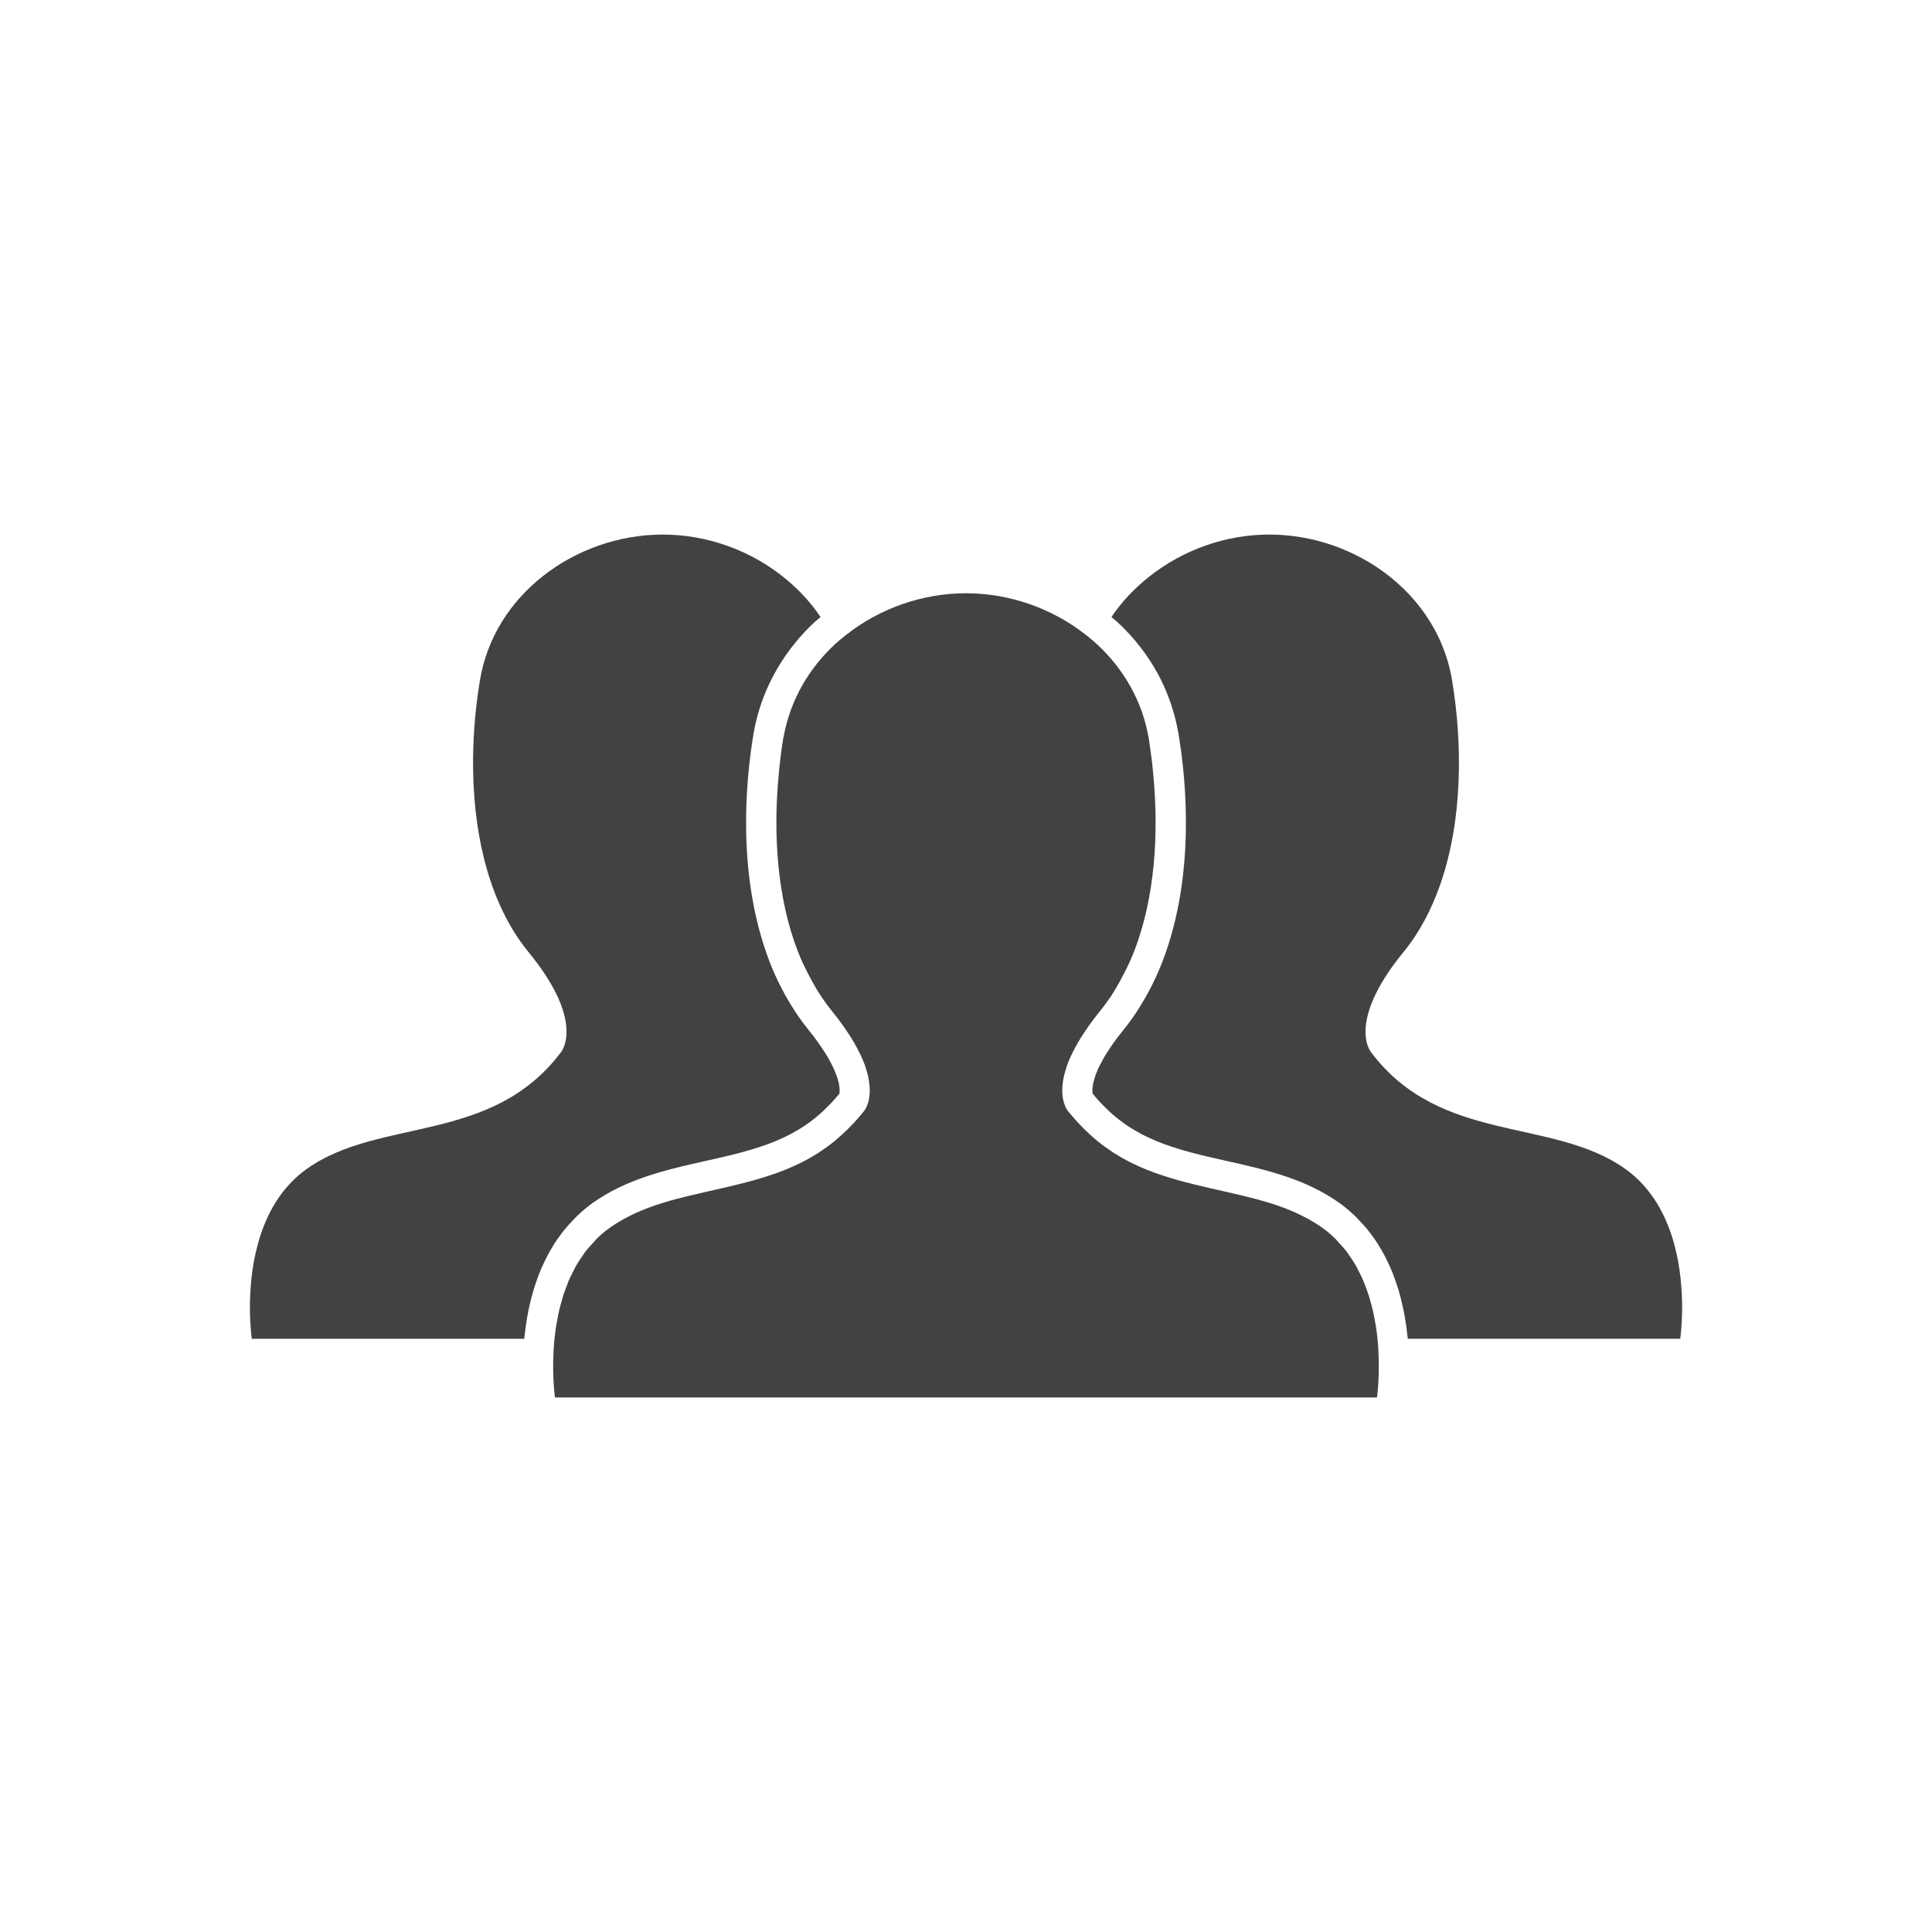
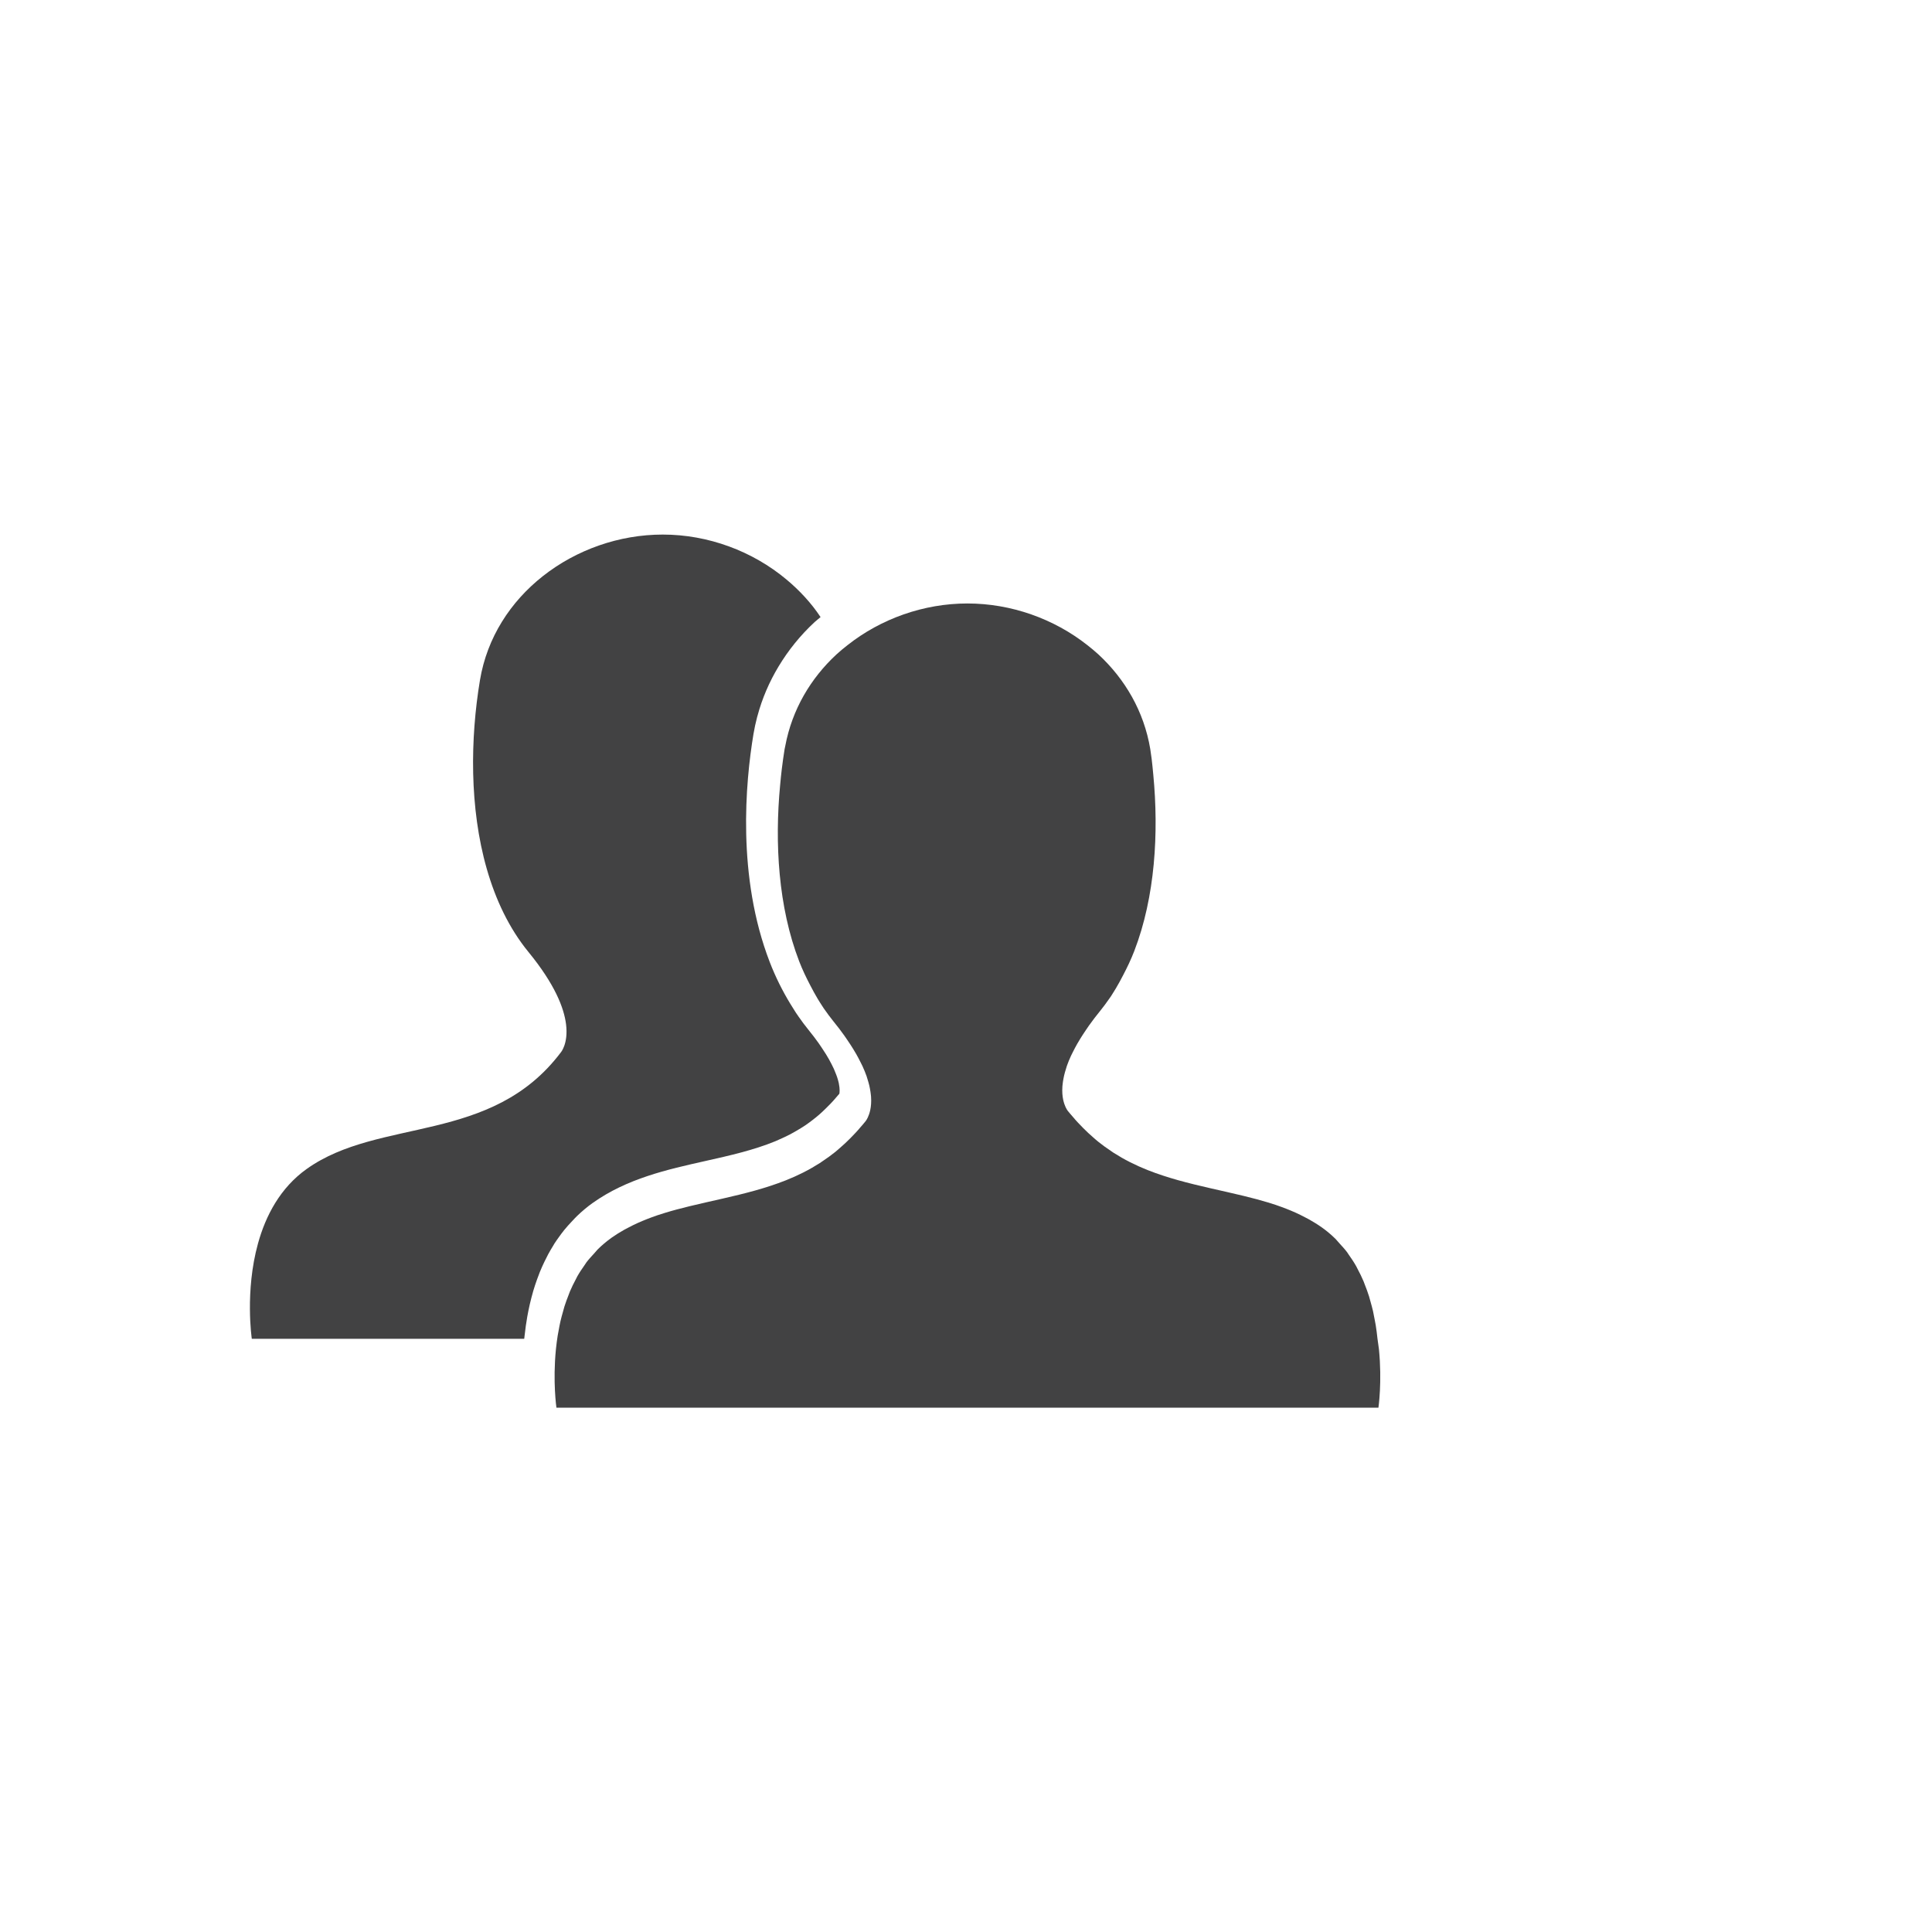
<svg xmlns="http://www.w3.org/2000/svg" version="1.1" id="Layer_1" x="0px" y="0px" width="263.919px" height="263.919px" viewBox="0 0 263.919 263.919" enable-background="new 0 0 263.919 263.919" xml:space="preserve">
  <g>
-     <path fill="#424243" d="M222.008,159.671c-9.945-7.073-25.198-3.316-34.703-15.915c0,0-1.233-1.42-0.577-4.6   c0.448-2.172,1.769-5.158,4.998-9.104c2.205-2.695,3.832-5.84,5.015-9.22c3.088-8.818,3.054-19.287,1.615-27.916   c-1.103-6.624-5.072-12.016-10.383-15.51c-4.26-2.801-9.38-4.384-14.594-4.384c-5.983,0-11.814,2.118-16.385,5.744   c-1.99,1.577-3.764,3.412-5.167,5.529c0.269,0.231,0.554,0.442,0.813,0.682c2.273,2.104,4.132,4.5,5.544,7.106   c0.976,1.805,1.73,3.715,2.26,5.7c0.016,0.059,0.037,0.115,0.052,0.175c0.196,0.756,0.365,1.521,0.494,2.297   c1.104,6.627,2.286,19.486-2.214,31.15c-0.789,2.044-1.736,3.935-2.802,5.692c-0.144,0.24-0.296,0.476-0.446,0.713   c-0.062,0.097-0.12,0.197-0.183,0.293c-0.166,0.252-0.329,0.506-0.5,0.752c-0.428,0.616-0.876,1.226-1.358,1.814   c-0.575,0.702-1.074,1.359-1.506,1.971c-0.158,0.223-0.264,0.409-0.404,0.62c-0.246,0.369-0.507,0.75-0.704,1.083   c-0.135,0.229-0.223,0.417-0.337,0.63c-0.148,0.275-0.316,0.566-0.433,0.814c-0.093,0.197-0.147,0.356-0.221,0.537   c-0.092,0.221-0.201,0.459-0.269,0.656c-0.057,0.166-0.085,0.297-0.127,0.445c-0.049,0.17-0.11,0.356-0.142,0.504   c-0.03,0.137-0.038,0.238-0.055,0.356c-0.019,0.121-0.046,0.259-0.054,0.361c-0.008,0.104-0.004,0.177-0.004,0.261   c0,0.077-0.007,0.171-0.002,0.231c0.004,0.074,0.012,0.117,0.02,0.167c0.005,0.032,0.009,0.081,0.014,0.104   c0.038,0.043,0.076,0.084,0.113,0.127c0.125,0.141,0.248,0.281,0.37,0.429c0.445,0.54,0.919,1.009,1.394,1.476   c0.285,0.28,0.572,0.554,0.868,0.811c0.337,0.293,0.682,0.568,1.031,0.832c0.295,0.222,0.589,0.444,0.892,0.647   c0.396,0.266,0.802,0.511,1.211,0.746c0.264,0.151,0.526,0.309,0.795,0.45c0.518,0.27,1.046,0.517,1.582,0.748   c0.164,0.072,0.326,0.15,0.492,0.219c2.981,1.222,6.207,1.949,9.524,2.692c5.278,1.181,10.735,2.403,15.438,5.747   c0.738,0.525,1.426,1.112,2.083,1.736c0.265,0.25,0.499,0.516,0.745,0.775c0.352,0.372,0.699,0.749,1.024,1.151   c0.278,0.343,0.535,0.693,0.788,1.048c0.193,0.271,0.388,0.541,0.569,0.824c0.046,0.072,0.086,0.151,0.132,0.225   c0.256,0.411,0.5,0.822,0.726,1.244c0.179,0.331,0.347,0.672,0.513,1.018c0.222,0.464,0.435,0.927,0.625,1.398   c0.133,0.329,0.256,0.667,0.378,1.006c0.185,0.519,0.36,1.032,0.512,1.551c0.093,0.316,0.18,0.639,0.264,0.963   c0.156,0.603,0.293,1.195,0.411,1.788c0.053,0.265,0.106,0.528,0.153,0.799c0.148,0.848,0.266,1.673,0.35,2.476   c0.004,0.045,0.014,0.087,0.019,0.132c0.002,0.019,0.002,0.037,0.004,0.058c0.012,0.115,0.033,0.239,0.043,0.354h37.214   c0,0,0.965-6.469-0.844-13.01C227.631,166.08,225.657,162.266,222.008,159.671z" />
    <path fill="#424243" d="M75.74,169.871c0.182-0.283,0.376-0.552,0.569-0.823c0.252-0.355,0.511-0.706,0.789-1.05   c0.325-0.401,0.672-0.778,1.024-1.15c0.246-0.26,0.479-0.525,0.744-0.775c0.657-0.623,1.345-1.21,2.083-1.735   c4.704-3.345,10.161-4.567,15.438-5.748c3.317-0.743,6.541-1.471,9.521-2.69c0.17-0.071,0.335-0.15,0.504-0.225   c0.532-0.23,1.057-0.476,1.571-0.744c0.271-0.142,0.535-0.299,0.8-0.452c0.408-0.234,0.812-0.479,1.207-0.743   c0.303-0.204,0.598-0.427,0.892-0.648c0.35-0.264,0.695-0.538,1.032-0.832c0.295-0.257,0.584-0.531,0.869-0.813   c0.474-0.466,0.947-0.934,1.392-1.474c0.122-0.147,0.246-0.288,0.37-0.429c0.038-0.043,0.076-0.085,0.114-0.127   c0.036-0.169,0.09-0.631-0.071-1.418c-0.005-0.025-0.009-0.049-0.015-0.076c-0.051-0.232-0.129-0.504-0.224-0.795   c-0.038-0.113-0.085-0.235-0.131-0.358c-0.089-0.241-0.192-0.497-0.316-0.772c-0.085-0.188-0.194-0.398-0.297-0.603   c-0.109-0.216-0.226-0.438-0.357-0.673c-0.123-0.22-0.259-0.449-0.404-0.686c-0.178-0.29-0.38-0.598-0.593-0.913   c-0.144-0.213-0.28-0.422-0.441-0.646c-0.405-0.566-0.85-1.158-1.375-1.801c-0.482-0.59-0.931-1.198-1.359-1.816   c-0.122-0.174-0.242-0.35-0.361-0.528c-0.111-0.164-0.211-0.342-0.319-0.51c-0.152-0.239-0.306-0.478-0.451-0.72   c-1.065-1.758-2.013-3.647-2.8-5.69c-4.5-11.664-3.319-24.523-2.215-31.15c0.13-0.776,0.298-1.541,0.495-2.297   c0.015-0.058,0.036-0.114,0.051-0.172c0.635-2.377,1.609-4.637,2.879-6.747c1.325-2.201,2.962-4.244,4.925-6.063   c0.26-0.239,0.545-0.451,0.813-0.682c-1.28-1.933-2.865-3.634-4.64-5.119c-4.641-3.886-10.7-6.154-16.913-6.154   c-5.974,0-11.825,2.078-16.396,5.689c-4.394,3.47-7.605,8.354-8.58,14.204c-1.323,7.939-1.458,17.438,0.932,25.774   c1.203,4.196,3.035,8.104,5.699,11.361c3.619,4.423,4.85,7.646,5.128,9.857c0.333,2.653-0.708,3.847-0.708,3.847   c-9.505,12.599-24.756,8.842-34.703,15.915c-3.648,2.595-5.623,6.409-6.671,10.2c-1.809,6.541-0.844,13.01-0.844,13.01h37.214   c0.01-0.115,0.032-0.239,0.043-0.354c0.002-0.02,0.003-0.038,0.005-0.057c0.004-0.044,0.014-0.085,0.018-0.13   c0.084-0.805,0.203-1.632,0.351-2.481c0.046-0.267,0.099-0.528,0.151-0.791c0.118-0.595,0.256-1.19,0.413-1.795   c0.083-0.323,0.169-0.643,0.262-0.957c0.154-0.521,0.329-1.038,0.516-1.559c0.121-0.336,0.243-0.671,0.375-0.997   c0.191-0.475,0.405-0.939,0.628-1.406c0.164-0.344,0.332-0.682,0.509-1.012c0.227-0.423,0.472-0.834,0.728-1.246   C75.654,170.022,75.693,169.943,75.74,169.871z" />
-     <path fill="#424243" d="M188.171,182.881c-0.002-0.022-0.007-0.048-0.009-0.071c-0.059-0.572-0.135-1.162-0.229-1.76   c-0.039-0.245-0.092-0.496-0.138-0.745c-0.072-0.398-0.146-0.798-0.236-1.202c-0.098-0.426-0.219-0.856-0.34-1.288   c-0.069-0.244-0.128-0.489-0.205-0.735c-0.169-0.54-0.371-1.079-0.584-1.616c-0.058-0.146-0.104-0.295-0.166-0.44   c-0.246-0.584-0.532-1.158-0.836-1.726c-0.055-0.102-0.098-0.207-0.155-0.307c-0.316-0.564-0.68-1.11-1.063-1.645   c-0.07-0.1-0.126-0.204-0.2-0.301c-0.308-0.409-0.663-0.79-1.014-1.174c-0.091-0.101-0.173-0.205-0.267-0.303   c-0.097-0.101-0.175-0.213-0.275-0.311c-0.568-0.561-1.186-1.088-1.866-1.571c0,0,0,0,0,0c-0.565-0.402-1.152-0.763-1.75-1.101   c-0.181-0.102-0.367-0.191-0.55-0.288c-0.428-0.226-0.86-0.442-1.301-0.642c-0.22-0.099-0.442-0.193-0.664-0.287   c-0.412-0.172-0.828-0.334-1.249-0.487c-0.254-0.093-0.507-0.188-0.765-0.273c-0.358-0.121-0.723-0.233-1.088-0.346   c-1.021-0.312-2.066-0.583-3.121-0.843c-0.088-0.021-0.176-0.045-0.265-0.066c-2.926-0.711-5.95-1.305-8.93-2.142   c-0.038-0.011-0.077-0.022-0.115-0.034c-0.631-0.178-1.26-0.369-1.886-0.574c-0.716-0.237-1.432-0.484-2.142-0.77   c-0.798-0.316-1.584-0.67-2.361-1.06c-0.017-0.008-0.033-0.018-0.049-0.027c-0.755-0.379-1.495-0.804-2.223-1.266   c-0.134-0.086-0.264-0.186-0.397-0.274c-0.591-0.393-1.174-0.81-1.743-1.27c-0.219-0.175-0.43-0.371-0.646-0.557   c-0.463-0.4-0.919-0.821-1.364-1.274c-0.477-0.486-0.953-0.973-1.407-1.524c-0.227-0.275-0.466-0.517-0.688-0.81   c0,0-0.013-0.018-0.022-0.027c-0.007-0.01-0.01-0.013-0.021-0.029c-0.114-0.151-0.423-0.639-0.604-1.481   c-0.104-0.487-0.16-1.092-0.109-1.831c0.005-0.076,0.017-0.157,0.025-0.236c0.025-0.266,0.067-0.547,0.124-0.843   c0.026-0.138,0.054-0.275,0.087-0.419c0.065-0.281,0.152-0.579,0.249-0.887c0.045-0.146,0.08-0.282,0.133-0.434   c0.151-0.43,0.338-0.886,0.558-1.364c0.088-0.192,0.2-0.399,0.3-0.6c0.166-0.331,0.344-0.67,0.545-1.023   c0.129-0.227,0.268-0.457,0.411-0.692c0.234-0.383,0.496-0.78,0.772-1.188c0.147-0.215,0.284-0.425,0.443-0.647   c0.459-0.642,0.958-1.303,1.53-2.003c0.417-0.51,0.803-1.042,1.18-1.582c0.096-0.137,0.196-0.271,0.289-0.409   c0.107-0.158,0.199-0.326,0.302-0.487c0.115-0.179,0.226-0.361,0.337-0.543c0.349-0.58,0.682-1.194,1.008-1.827   c0.559-1.065,1.081-2.153,1.52-3.292c2.872-7.443,3.356-16.189,2.606-24.068c-0.071-0.798-0.149-1.547-0.229-2.212   c-0.057-0.445-0.122-0.881-0.186-1.318c-0.067-0.464-0.121-0.941-0.197-1.396l0,0l0,0c0-0.004-0.001-0.008-0.002-0.012   c-0.862-5.161-3.465-9.574-7.085-12.925c-0.48-0.443-0.99-0.855-1.504-1.263c-4.571-3.609-10.413-5.694-16.385-5.694   c-5.971,0-11.812,2.083-16.38,5.691c-0.516,0.407-1.027,0.82-1.509,1.266c-3.521,3.26-6.066,7.529-6.997,12.51   c-0.026,0.142-0.065,0.278-0.089,0.422c0,0.002,0,0.004-0.001,0.005c-0.147,0.884-0.267,1.801-0.383,2.719   c-0.081,0.669-0.159,1.423-0.231,2.226c-0.747,7.875-0.261,16.614,2.608,24.051c0.439,1.139,0.961,2.227,1.52,3.291   c0.326,0.634,0.66,1.249,1.009,1.83c0.11,0.18,0.22,0.36,0.334,0.538c0.167,0.26,0.327,0.522,0.501,0.774   c0.029,0.044,0.063,0.083,0.092,0.126c0.377,0.539,0.763,1.071,1.179,1.581c0.574,0.701,1.072,1.363,1.532,2.005   c0.157,0.221,0.293,0.427,0.439,0.641c0.279,0.41,0.542,0.81,0.778,1.196c0.142,0.233,0.28,0.462,0.408,0.687   c0.202,0.355,0.381,0.695,0.547,1.028c0.1,0.199,0.21,0.404,0.298,0.596c0.22,0.479,0.407,0.935,0.559,1.365   c0.053,0.15,0.087,0.286,0.133,0.433c0.097,0.309,0.184,0.607,0.25,0.89c0.033,0.143,0.06,0.278,0.085,0.414   c0.057,0.298,0.099,0.579,0.125,0.845c0.008,0.079,0.02,0.161,0.025,0.237c0.051,0.74-0.005,1.346-0.11,1.833   c-0.181,0.841-0.489,1.328-0.603,1.479c-0.012,0.016-0.015,0.02-0.022,0.028c-0.009,0.011-0.022,0.028-0.022,0.028   c-0.221,0.293-0.46,0.534-0.687,0.81c-0.454,0.552-0.93,1.038-1.407,1.524c-0.444,0.453-0.9,0.872-1.363,1.273   c-0.216,0.187-0.427,0.382-0.647,0.559c-0.569,0.46-1.153,0.878-1.744,1.27c-0.133,0.088-0.262,0.188-0.396,0.272   c-0.726,0.462-1.465,0.885-2.218,1.265c-0.019,0.009-0.037,0.021-0.056,0.03c-0.776,0.389-1.563,0.743-2.361,1.06   c-0.71,0.284-1.425,0.532-2.142,0.77c-0.626,0.205-1.255,0.396-1.887,0.574c-0.039,0.011-0.077,0.023-0.116,0.034   c-2.98,0.837-6.005,1.431-8.932,2.142c-0.087,0.021-0.175,0.044-0.262,0.065c-1.056,0.26-2.102,0.531-3.123,0.845   c-0.363,0.111-0.727,0.223-1.084,0.344c-0.259,0.087-0.514,0.182-0.769,0.274c-0.418,0.154-0.833,0.314-1.241,0.486   c-0.225,0.093-0.448,0.188-0.67,0.288c-0.439,0.198-0.871,0.414-1.297,0.639c-0.184,0.098-0.372,0.188-0.553,0.291   c-0.598,0.338-1.184,0.698-1.75,1.1c-0.009,0.007-0.016,0.015-0.024,0.021c-0.668,0.478-1.281,0.996-1.841,1.55   c-0.109,0.106-0.194,0.229-0.299,0.339c-0.086,0.088-0.161,0.185-0.244,0.275c-0.35,0.383-0.706,0.764-1.013,1.172   c-0.08,0.106-0.142,0.222-0.219,0.33c-0.375,0.525-0.732,1.059-1.044,1.613c-0.062,0.11-0.11,0.226-0.169,0.338   c-0.299,0.557-0.58,1.122-0.822,1.696c-0.063,0.151-0.112,0.305-0.172,0.457c-0.21,0.532-0.411,1.065-0.579,1.601   c-0.077,0.248-0.137,0.494-0.206,0.741c-0.121,0.43-0.242,0.858-0.339,1.284c-0.092,0.404-0.165,0.805-0.237,1.206   c-0.046,0.245-0.099,0.496-0.137,0.739c-0.094,0.599-0.171,1.189-0.23,1.764c-0.002,0.022-0.006,0.047-0.008,0.068   c-0.001,0.006-0.001,0.012-0.002,0.017c-0.447,4.47,0.069,7.999,0.069,7.999h56.144h56.144c0,0,0.517-3.529,0.069-7.998   C188.172,182.893,188.172,182.887,188.171,182.881z" />
+     <path fill="#424243" d="M188.171,182.881c-0.002-0.022-0.007-0.048-0.009-0.071c-0.059-0.572-0.135-1.162-0.229-1.76   c-0.039-0.245-0.092-0.496-0.138-0.745c-0.072-0.398-0.146-0.798-0.236-1.202c-0.098-0.426-0.219-0.856-0.34-1.288   c-0.069-0.244-0.128-0.489-0.205-0.735c-0.169-0.54-0.371-1.079-0.584-1.616c-0.058-0.146-0.104-0.295-0.166-0.44   c-0.246-0.584-0.532-1.158-0.836-1.726c-0.055-0.102-0.098-0.207-0.155-0.307c-0.316-0.564-0.68-1.11-1.063-1.645   c-0.07-0.1-0.126-0.204-0.2-0.301c-0.308-0.409-0.663-0.79-1.014-1.174c-0.091-0.101-0.173-0.205-0.267-0.303   c-0.097-0.101-0.175-0.213-0.275-0.311c-0.568-0.561-1.186-1.088-1.866-1.571c0,0,0,0,0,0c-0.565-0.402-1.152-0.763-1.75-1.101   c-0.181-0.102-0.367-0.191-0.55-0.288c-0.428-0.226-0.86-0.442-1.301-0.642c-0.22-0.099-0.442-0.193-0.664-0.287   c-0.412-0.172-0.828-0.334-1.249-0.487c-0.254-0.093-0.507-0.188-0.765-0.273c-0.358-0.121-0.723-0.233-1.088-0.346   c-1.021-0.312-2.066-0.583-3.121-0.843c-0.088-0.021-0.176-0.045-0.265-0.066c-2.926-0.711-5.95-1.305-8.93-2.142   c-0.038-0.011-0.077-0.022-0.115-0.034c-0.631-0.178-1.26-0.369-1.886-0.574c-0.716-0.237-1.432-0.484-2.142-0.77   c-0.798-0.316-1.584-0.67-2.361-1.06c-0.017-0.008-0.033-0.018-0.049-0.027c-0.755-0.379-1.495-0.804-2.223-1.266   c-0.134-0.086-0.264-0.186-0.397-0.274c-0.591-0.393-1.174-0.81-1.743-1.27c-0.219-0.175-0.43-0.371-0.646-0.557   c-0.463-0.4-0.919-0.821-1.364-1.274c-0.477-0.486-0.953-0.973-1.407-1.524c-0.227-0.275-0.466-0.517-0.688-0.81   c0,0-0.013-0.018-0.022-0.027c-0.007-0.01-0.01-0.013-0.021-0.029c-0.114-0.151-0.423-0.639-0.604-1.481   c-0.104-0.487-0.16-1.092-0.109-1.831c0.005-0.076,0.017-0.157,0.025-0.236c0.025-0.266,0.067-0.547,0.124-0.843   c0.026-0.138,0.054-0.275,0.087-0.419c0.065-0.281,0.152-0.579,0.249-0.887c0.045-0.146,0.08-0.282,0.133-0.434   c0.151-0.43,0.338-0.886,0.558-1.364c0.088-0.192,0.2-0.399,0.3-0.6c0.166-0.331,0.344-0.67,0.545-1.023   c0.129-0.227,0.268-0.457,0.411-0.692c0.234-0.383,0.496-0.78,0.772-1.188c0.147-0.215,0.284-0.425,0.443-0.647   c0.459-0.642,0.958-1.303,1.53-2.003c0.417-0.51,0.803-1.042,1.18-1.582c0.096-0.137,0.196-0.271,0.289-0.409   c0.107-0.158,0.199-0.326,0.302-0.487c0.115-0.179,0.226-0.361,0.337-0.543c0.349-0.58,0.682-1.194,1.008-1.827   c0.559-1.065,1.081-2.153,1.52-3.292c2.872-7.443,3.356-16.189,2.606-24.068c-0.071-0.798-0.149-1.547-0.229-2.212   c-0.057-0.445-0.122-0.881-0.186-1.318l0,0l0,0c0-0.004-0.001-0.008-0.002-0.012   c-0.862-5.161-3.465-9.574-7.085-12.925c-0.48-0.443-0.99-0.855-1.504-1.263c-4.571-3.609-10.413-5.694-16.385-5.694   c-5.971,0-11.812,2.083-16.38,5.691c-0.516,0.407-1.027,0.82-1.509,1.266c-3.521,3.26-6.066,7.529-6.997,12.51   c-0.026,0.142-0.065,0.278-0.089,0.422c0,0.002,0,0.004-0.001,0.005c-0.147,0.884-0.267,1.801-0.383,2.719   c-0.081,0.669-0.159,1.423-0.231,2.226c-0.747,7.875-0.261,16.614,2.608,24.051c0.439,1.139,0.961,2.227,1.52,3.291   c0.326,0.634,0.66,1.249,1.009,1.83c0.11,0.18,0.22,0.36,0.334,0.538c0.167,0.26,0.327,0.522,0.501,0.774   c0.029,0.044,0.063,0.083,0.092,0.126c0.377,0.539,0.763,1.071,1.179,1.581c0.574,0.701,1.072,1.363,1.532,2.005   c0.157,0.221,0.293,0.427,0.439,0.641c0.279,0.41,0.542,0.81,0.778,1.196c0.142,0.233,0.28,0.462,0.408,0.687   c0.202,0.355,0.381,0.695,0.547,1.028c0.1,0.199,0.21,0.404,0.298,0.596c0.22,0.479,0.407,0.935,0.559,1.365   c0.053,0.15,0.087,0.286,0.133,0.433c0.097,0.309,0.184,0.607,0.25,0.89c0.033,0.143,0.06,0.278,0.085,0.414   c0.057,0.298,0.099,0.579,0.125,0.845c0.008,0.079,0.02,0.161,0.025,0.237c0.051,0.74-0.005,1.346-0.11,1.833   c-0.181,0.841-0.489,1.328-0.603,1.479c-0.012,0.016-0.015,0.02-0.022,0.028c-0.009,0.011-0.022,0.028-0.022,0.028   c-0.221,0.293-0.46,0.534-0.687,0.81c-0.454,0.552-0.93,1.038-1.407,1.524c-0.444,0.453-0.9,0.872-1.363,1.273   c-0.216,0.187-0.427,0.382-0.647,0.559c-0.569,0.46-1.153,0.878-1.744,1.27c-0.133,0.088-0.262,0.188-0.396,0.272   c-0.726,0.462-1.465,0.885-2.218,1.265c-0.019,0.009-0.037,0.021-0.056,0.03c-0.776,0.389-1.563,0.743-2.361,1.06   c-0.71,0.284-1.425,0.532-2.142,0.77c-0.626,0.205-1.255,0.396-1.887,0.574c-0.039,0.011-0.077,0.023-0.116,0.034   c-2.98,0.837-6.005,1.431-8.932,2.142c-0.087,0.021-0.175,0.044-0.262,0.065c-1.056,0.26-2.102,0.531-3.123,0.845   c-0.363,0.111-0.727,0.223-1.084,0.344c-0.259,0.087-0.514,0.182-0.769,0.274c-0.418,0.154-0.833,0.314-1.241,0.486   c-0.225,0.093-0.448,0.188-0.67,0.288c-0.439,0.198-0.871,0.414-1.297,0.639c-0.184,0.098-0.372,0.188-0.553,0.291   c-0.598,0.338-1.184,0.698-1.75,1.1c-0.009,0.007-0.016,0.015-0.024,0.021c-0.668,0.478-1.281,0.996-1.841,1.55   c-0.109,0.106-0.194,0.229-0.299,0.339c-0.086,0.088-0.161,0.185-0.244,0.275c-0.35,0.383-0.706,0.764-1.013,1.172   c-0.08,0.106-0.142,0.222-0.219,0.33c-0.375,0.525-0.732,1.059-1.044,1.613c-0.062,0.11-0.11,0.226-0.169,0.338   c-0.299,0.557-0.58,1.122-0.822,1.696c-0.063,0.151-0.112,0.305-0.172,0.457c-0.21,0.532-0.411,1.065-0.579,1.601   c-0.077,0.248-0.137,0.494-0.206,0.741c-0.121,0.43-0.242,0.858-0.339,1.284c-0.092,0.404-0.165,0.805-0.237,1.206   c-0.046,0.245-0.099,0.496-0.137,0.739c-0.094,0.599-0.171,1.189-0.23,1.764c-0.002,0.022-0.006,0.047-0.008,0.068   c-0.001,0.006-0.001,0.012-0.002,0.017c-0.447,4.47,0.069,7.999,0.069,7.999h56.144h56.144c0,0,0.517-3.529,0.069-7.998   C188.172,182.893,188.172,182.887,188.171,182.881z" />
  </g>
</svg>